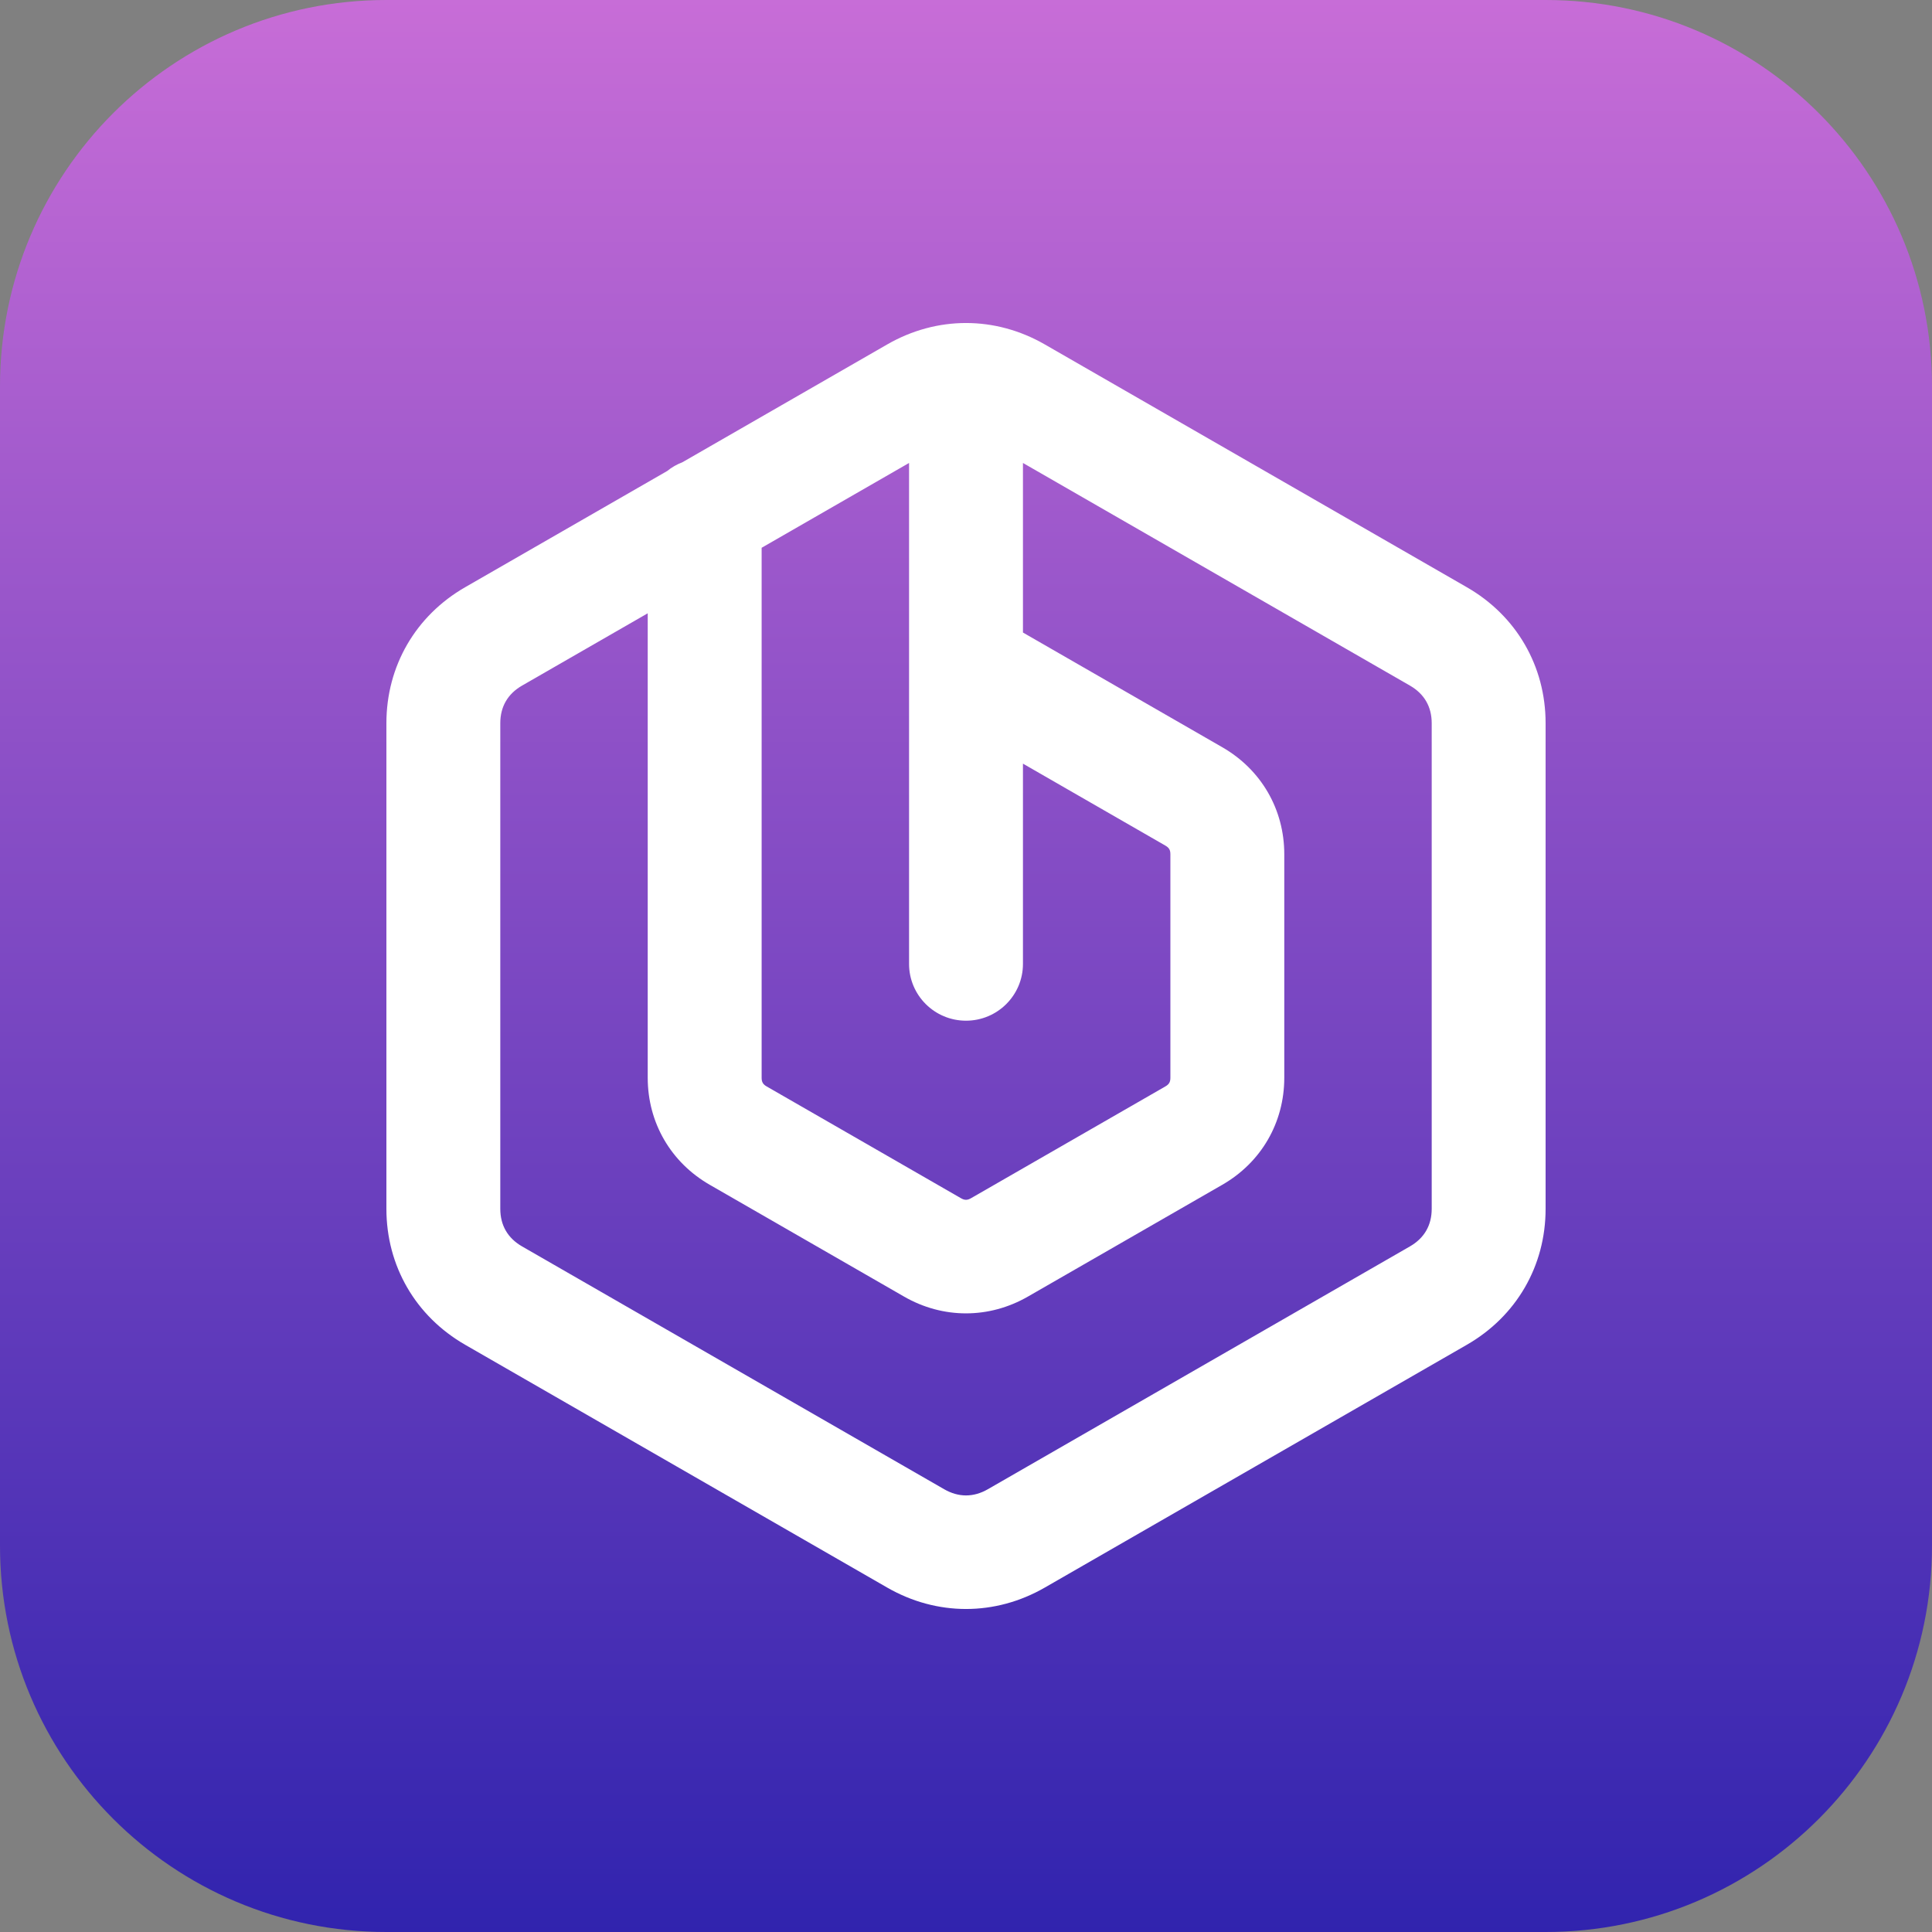
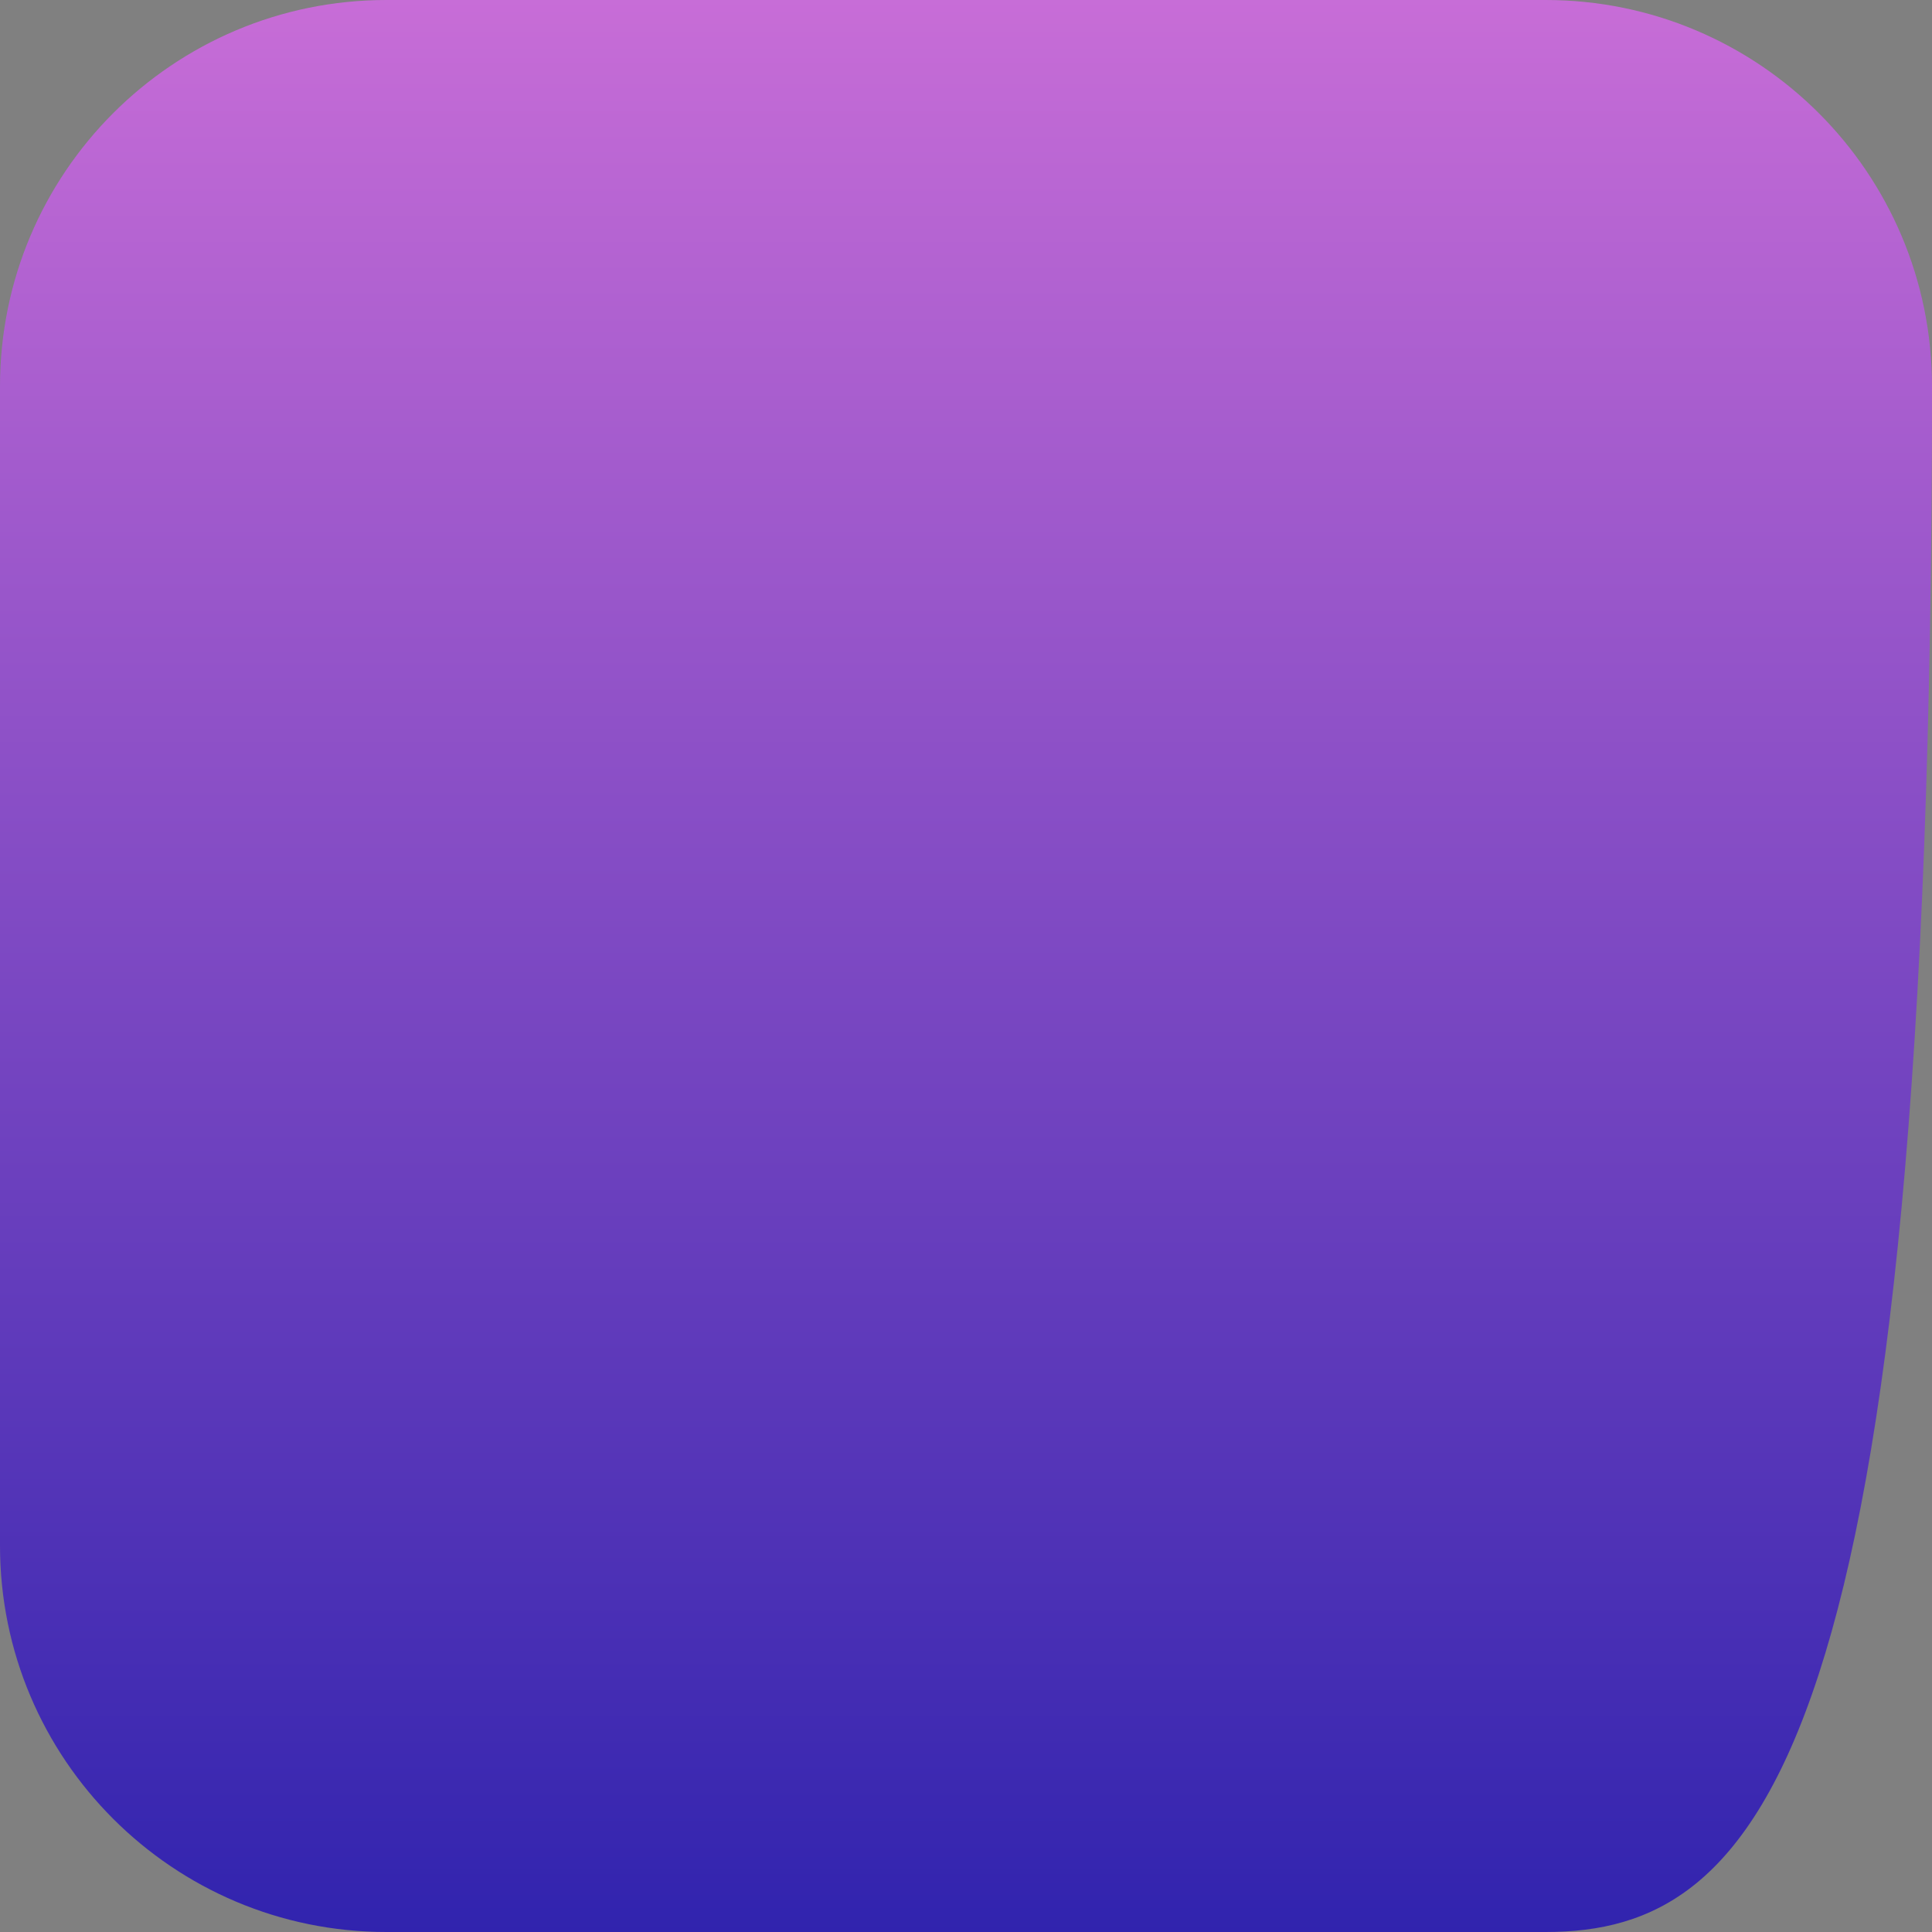
<svg xmlns="http://www.w3.org/2000/svg" width="100" height="100" viewBox="0 0 100 100">
  <rect x="0" y="0" width="100" height="100" fill="#808080" stroke="none" />
  <defs>
    <linearGradient id="boxafe-a" x1="51.736%" x2="51.736%" y1="100%" y2="0%">
      <stop offset="0%" stop-color="#3023AE" />
      <stop offset="100%" stop-color="#C86DD7" />
    </linearGradient>
  </defs>
  <g fill="none">
-     <path fill="url(#boxafe-a)" d="M20,0 L80,0 C91.046,-2.02906125e-15 100,8.954 100,20 L100,80 C100,91.046 91.046,100 80,100 L20,100 C8.954,100 1.3527075e-15,91.046 0,80 L0,20 C-1.3527075e-15,8.954 8.954,2.02906125e-15 20,0 Z" />
-     <path fill="#FFF" d="M19.422,12.353 L19.422,39.785 C19.422,40.004 19.491,40.124 19.682,40.234 L24.711,43.126 L29.74,46.02 C29.93,46.129 30.07,46.129 30.262,46.018 L35.29,43.126 L40.32,40.233 C40.51,40.123 40.579,40.005 40.579,39.785 L40.579,28.215 C40.579,27.995 40.51,27.877 40.318,27.767 L35.29,24.874 L32.948,23.526 L32.948,33.892 C32.948,35.515 31.628,36.831 30,36.831 C28.372,36.831 27.053,35.515 27.053,33.892 L27.053,18.488 C27.052,18.452 27.052,18.417 27.053,18.381 L27.053,7.963 L19.422,12.353 Z M13.526,15.744 L7.023,19.486 C6.28,19.913 5.895,20.578 5.895,21.433 L5.895,46.567 C5.895,47.422 6.28,48.087 7.024,48.515 L17.947,54.799 L28.87,61.082 C29.614,61.51 30.386,61.51 31.13,61.083 L42.053,54.799 L52.977,48.514 C53.72,48.087 54.105,47.422 54.105,46.567 L54.105,21.433 C54.105,20.578 53.72,19.913 52.976,19.485 L32.948,7.963 L32.948,16.74 L38.237,19.783 L43.262,22.675 C45.28,23.834 46.474,25.894 46.474,28.215 L46.474,39.785 C46.474,42.106 45.28,44.167 43.264,45.325 L38.237,48.217 L33.21,51.108 C31.195,52.27 28.806,52.27 26.792,51.11 L21.764,48.217 L16.737,45.325 C14.721,44.166 13.526,42.105 13.526,39.785 L13.526,15.744 Z M14.532,8.38 C14.768,8.187 15.035,8.036 15.318,7.928 L25.925,1.826 C28.492,0.35 31.509,0.35 34.076,1.826 L44.999,8.11 L55.922,14.394 C58.49,15.871 60,18.477 60,21.433 L60,46.567 C60,49.523 58.49,52.129 55.923,53.606 L44.999,59.89 L34.076,66.174 C31.509,67.65 28.492,67.65 25.924,66.174 L15.001,59.89 L4.078,53.606 C1.51,52.129 0,49.523 0,46.567 L0,21.433 C0,18.477 1.51,15.871 4.077,14.394 L14.532,8.38 Z" transform="translate(20 16)" />
+     <path fill="url(#boxafe-a)" d="M20,0 L80,0 C91.046,-2.02906125e-15 100,8.954 100,20 C100,91.046 91.046,100 80,100 L20,100 C8.954,100 1.3527075e-15,91.046 0,80 L0,20 C-1.3527075e-15,8.954 8.954,2.02906125e-15 20,0 Z" />
  </g>
</svg>